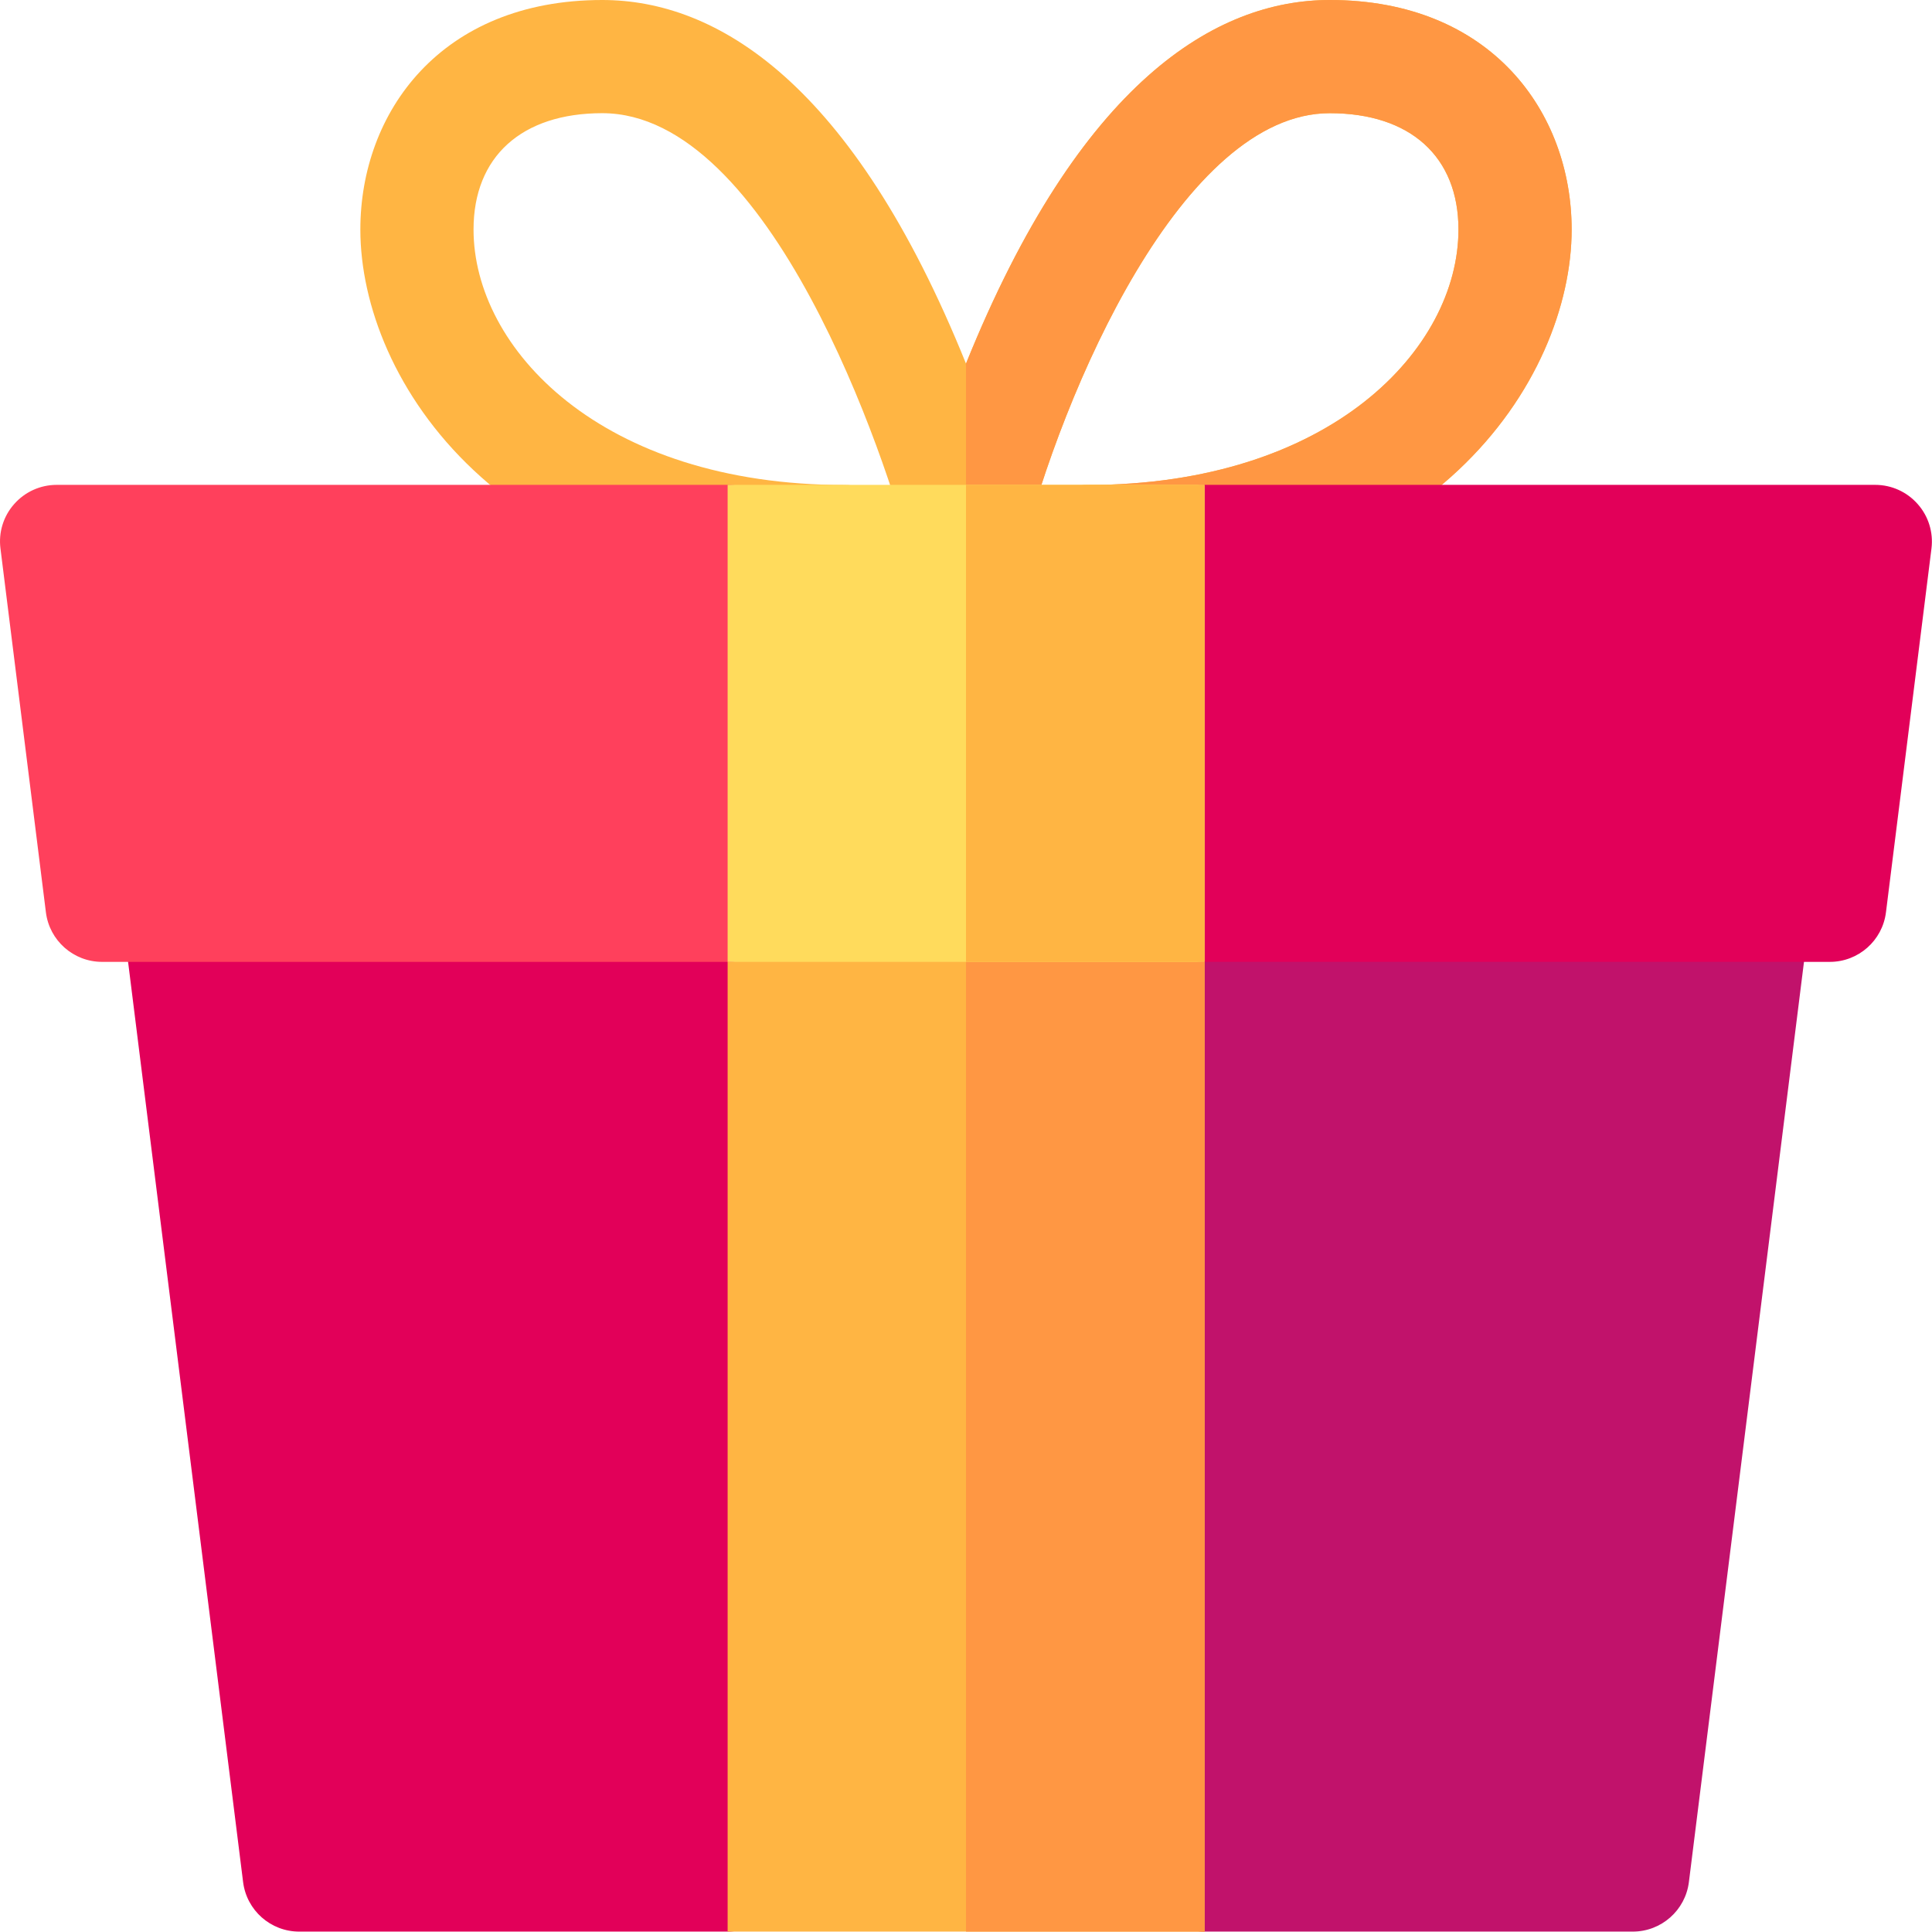
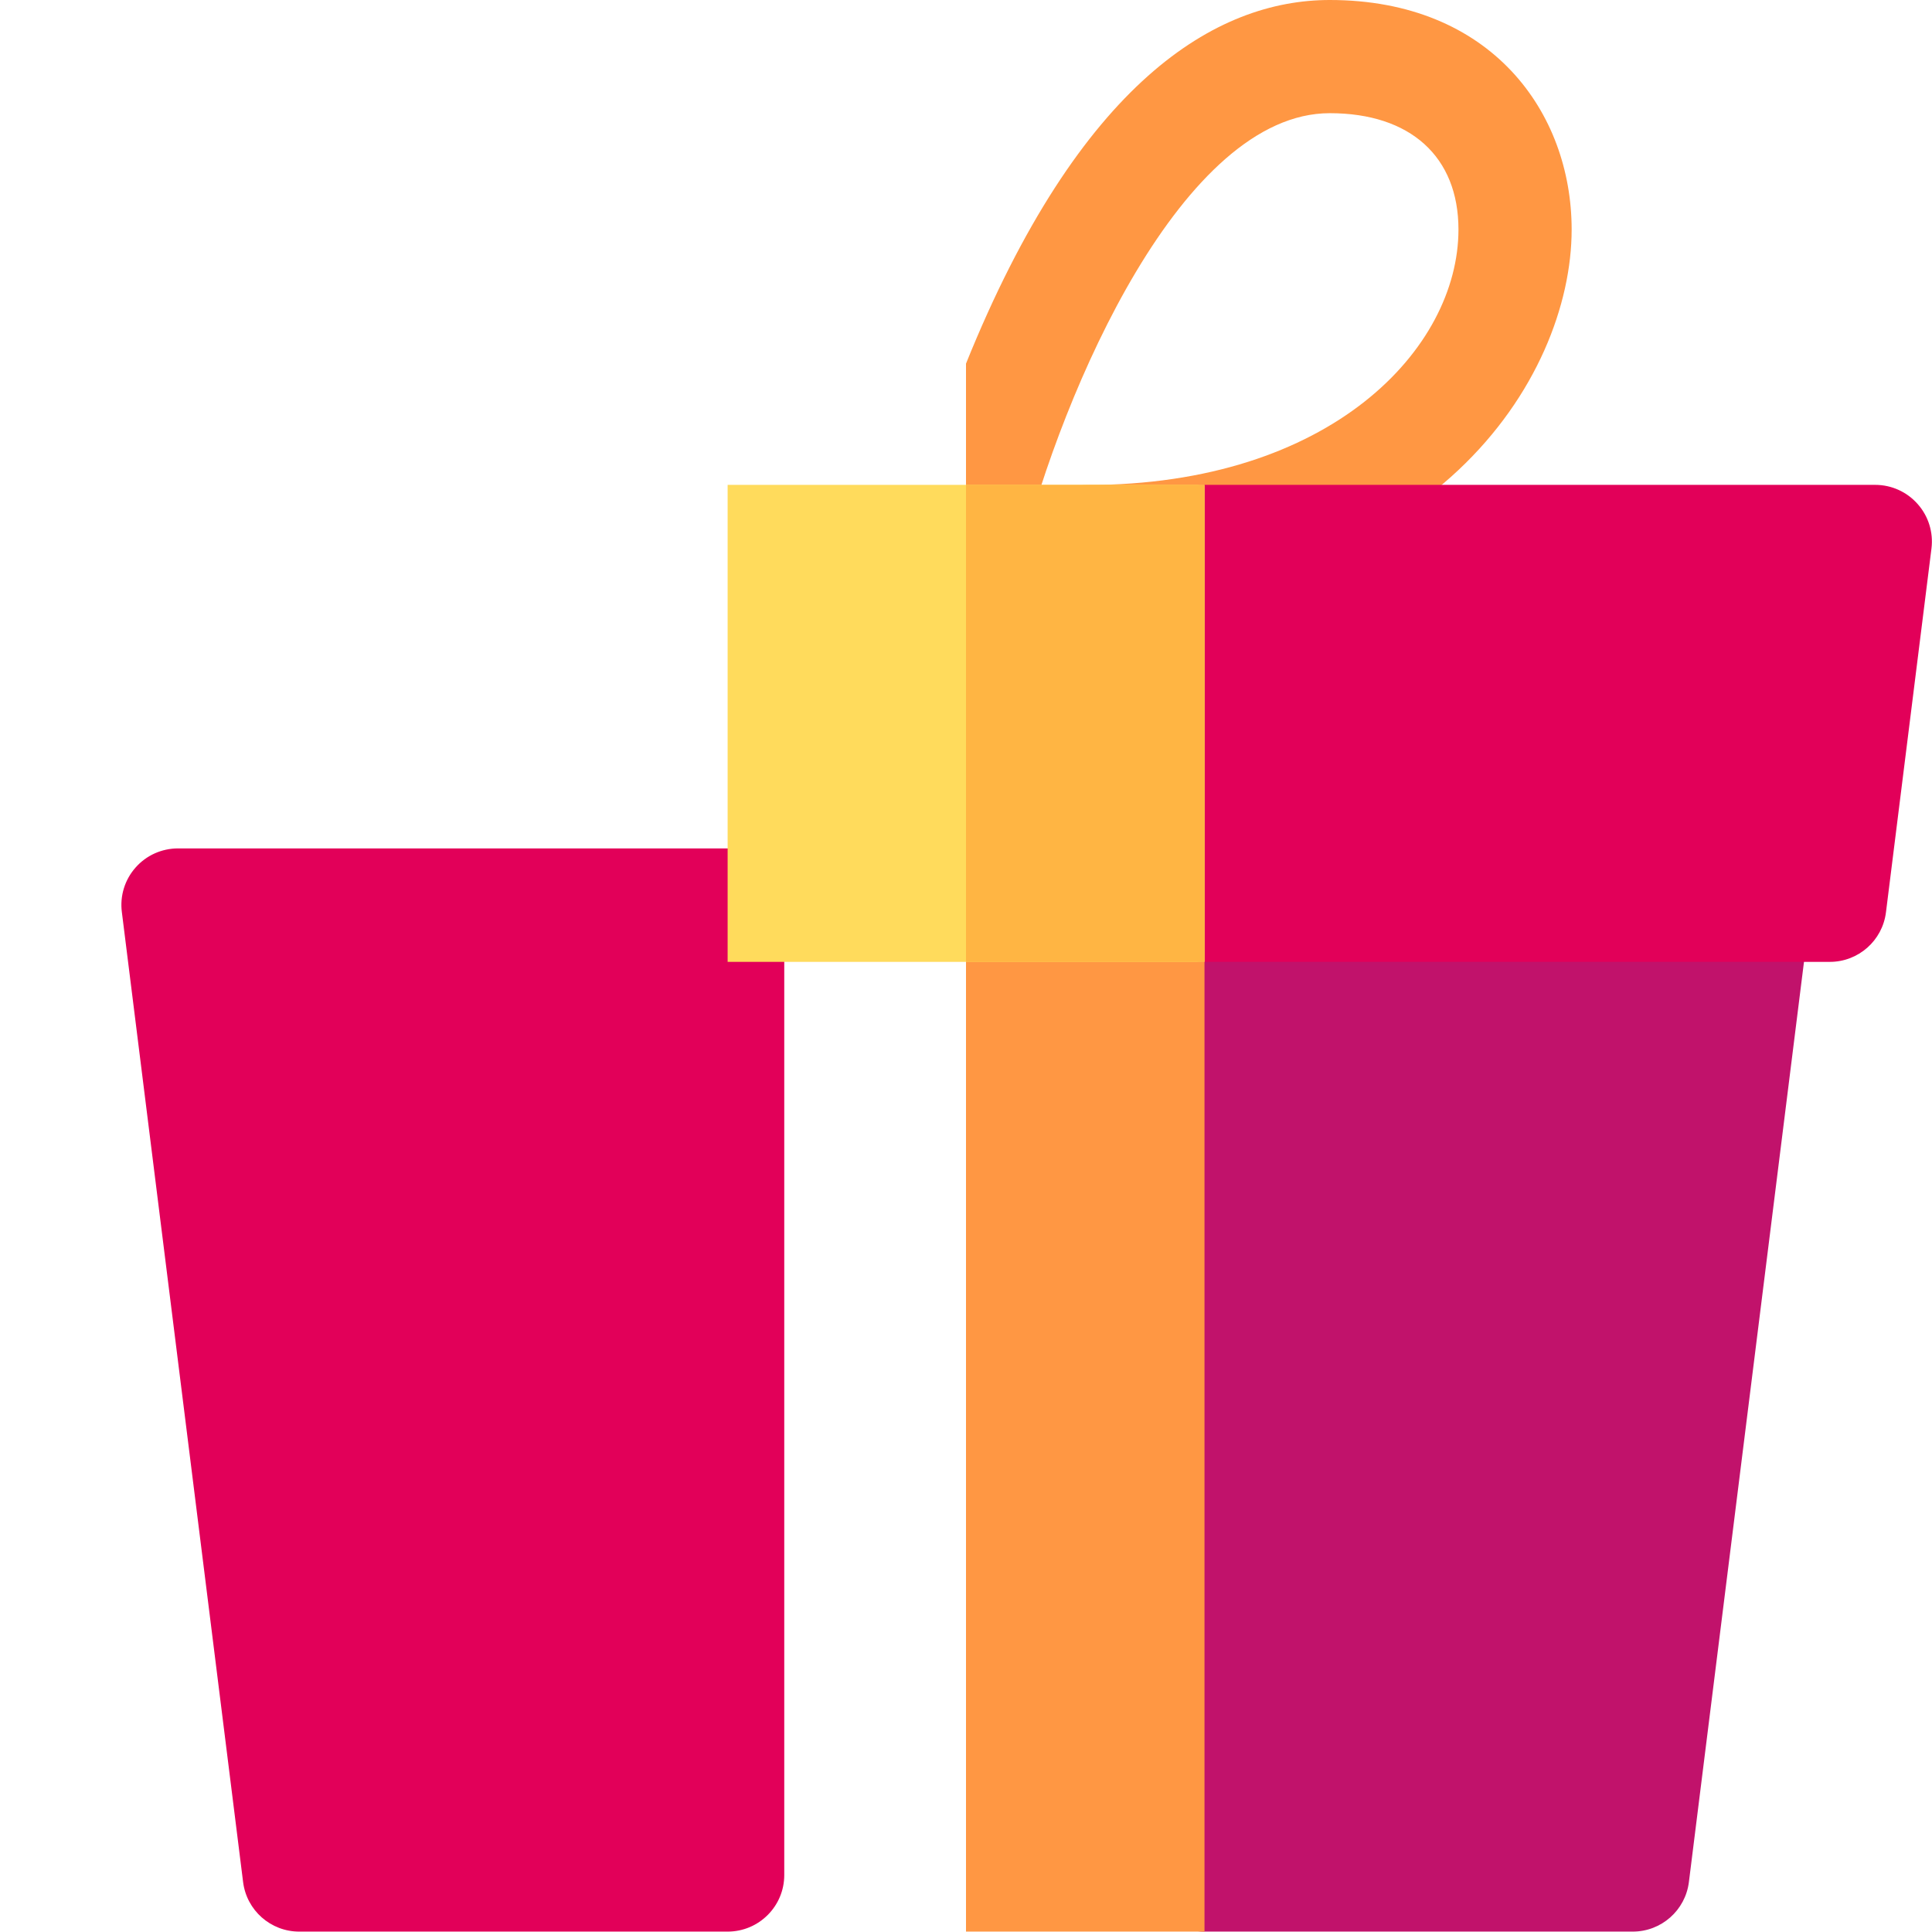
<svg xmlns="http://www.w3.org/2000/svg" width="29" height="29" viewBox="0 0 29 29" fill="none">
  <g clip-path="url(#clip0_2_723)">
    <g clip-path="url(#clip1_2_723)">
      <path d="M24.508 28.994H18.078C17.609 28.994 17.228 28.614 17.228 28.145V13.584C17.228 13.115 17.609 12.735 18.078 12.735H26.328C26.572 12.735 26.804 12.839 26.965 13.022C27.127 13.205 27.202 13.448 27.172 13.69L25.351 28.25C25.298 28.675 24.937 28.994 24.508 28.994Z" fill="#C1126B" />
      <path d="M10.922 28.994H4.492C4.063 28.994 3.702 28.675 3.649 28.25L1.829 13.69C1.798 13.448 1.873 13.205 2.035 13.022C2.196 12.839 2.428 12.735 2.672 12.735H10.922C11.391 12.735 11.772 13.115 11.772 13.584V28.145C11.772 28.614 11.391 28.994 10.922 28.994Z" fill="#E20059" />
-       <path d="M18.082 28.994H10.922V14.434C10.922 13.965 11.303 13.584 11.772 13.584H17.232C17.701 13.584 18.082 13.965 18.082 14.434V28.994Z" fill="#FFB543" />
      <path d="M17.23 13.584H14.5V28.994H18.08V14.434C18.08 13.965 17.699 13.584 17.23 13.584Z" fill="#FF9743" />
-       <path d="M16.32 8.979C15.851 8.979 15.47 8.599 15.47 8.13C15.47 7.661 15.851 7.28 16.32 7.28C19.982 7.28 21.892 5.228 21.892 3.445C21.892 2.352 21.17 1.699 19.96 1.699C17.758 1.699 15.957 5.826 15.324 8.336C15.229 8.714 14.889 8.979 14.5 8.979C14.5 8.979 14.5 8.979 14.499 8.979C14.11 8.979 13.77 8.714 13.676 8.336C13.306 6.868 11.559 1.699 9.04 1.699C7.83 1.699 7.108 2.352 7.108 3.445C7.108 5.226 9.013 7.28 12.68 7.28C13.149 7.28 13.53 7.661 13.53 8.13C13.53 8.599 13.149 8.979 12.68 8.979C7.524 8.979 5.409 5.706 5.409 3.445C5.409 1.692 6.612 0 9.04 0C10.752 0 12.793 1.227 14.5 5.458C16.209 1.224 18.251 0 19.96 0C22.384 0 23.591 1.688 23.591 3.445C23.591 5.695 21.482 8.979 16.32 8.979Z" fill="#FFB543" />
      <path d="M14.5 5.458C16.209 1.224 18.251 0 19.96 0C22.384 0 23.591 1.688 23.591 3.445C23.591 5.695 21.482 8.979 16.32 8.979C15.851 8.979 15.47 8.599 15.47 8.13C15.47 7.661 15.851 7.28 16.32 7.28C19.982 7.28 21.892 5.228 21.892 3.445C21.892 2.352 21.17 1.699 19.96 1.699C17.758 1.699 15.958 5.826 15.324 8.336C15.229 8.714 14.889 8.979 14.5 8.979C14.5 8.979 14.5 8.979 14.5 8.979L14.5 5.458Z" fill="#FF9743" />
-       <path d="M10.92 14.438H1.532C1.104 14.438 0.742 14.119 0.689 13.694L0.007 8.233C-0.024 7.992 0.051 7.748 0.213 7.566C0.374 7.383 0.606 7.278 0.85 7.278H10.92C11.389 7.278 11.77 7.659 11.77 8.128V13.588C11.77 14.057 11.389 14.438 10.92 14.438Z" fill="#FF405C" />
      <path d="M27.466 14.438H18.078C17.609 14.438 17.228 14.057 17.228 13.588V8.128C17.228 7.659 17.609 7.278 18.078 7.278H28.148C28.392 7.278 28.624 7.383 28.785 7.566C28.947 7.748 29.022 7.992 28.992 8.233L28.309 13.694C28.256 14.119 27.895 14.438 27.466 14.438Z" fill="#E20059" />
      <path d="M10.922 7.278H18.082V14.438H10.922V7.278Z" fill="#FFDB5C" />
      <path d="M14.5 7.278H18.08V14.438H14.5V7.278Z" fill="#FFB543" />
    </g>
  </g>
  <defs>
    <clipPath id="clip0_2_723">
      <rect width="29" height="29" fill="white" />
    </clipPath>
    <clipPath id="clip1_2_723">
      <rect width="29" height="29" fill="white" />
    </clipPath>
  </defs>
</svg>